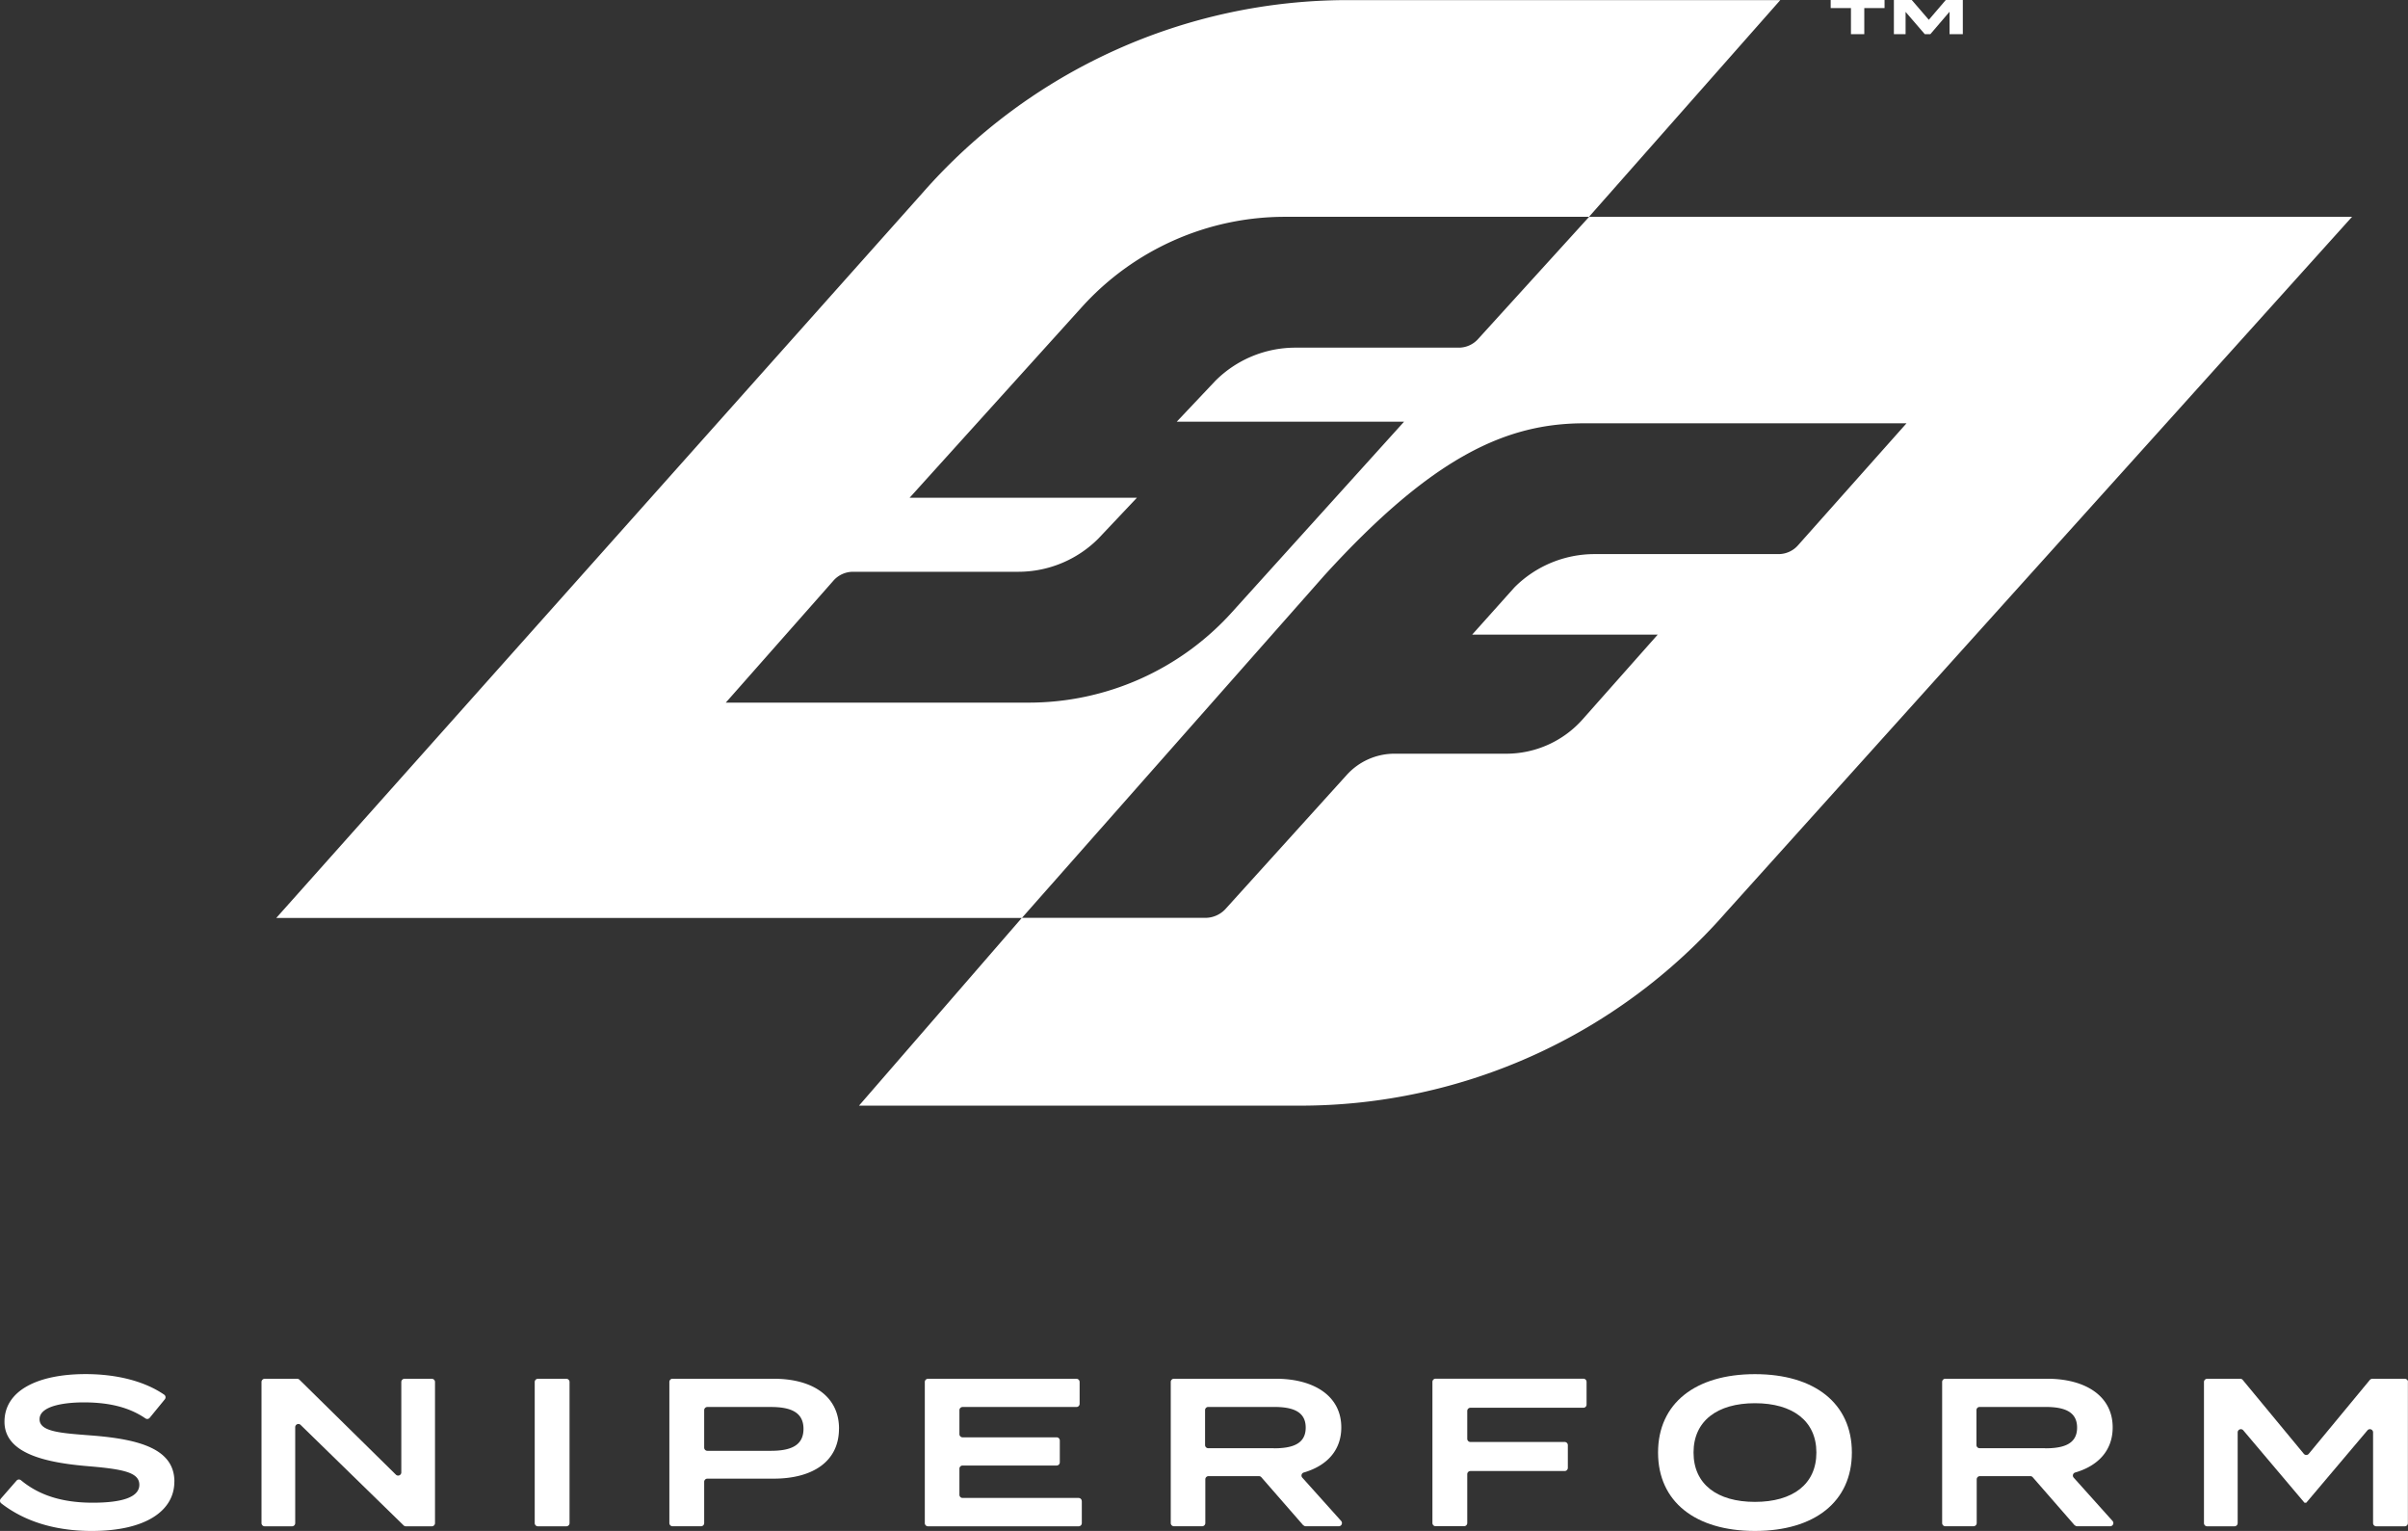
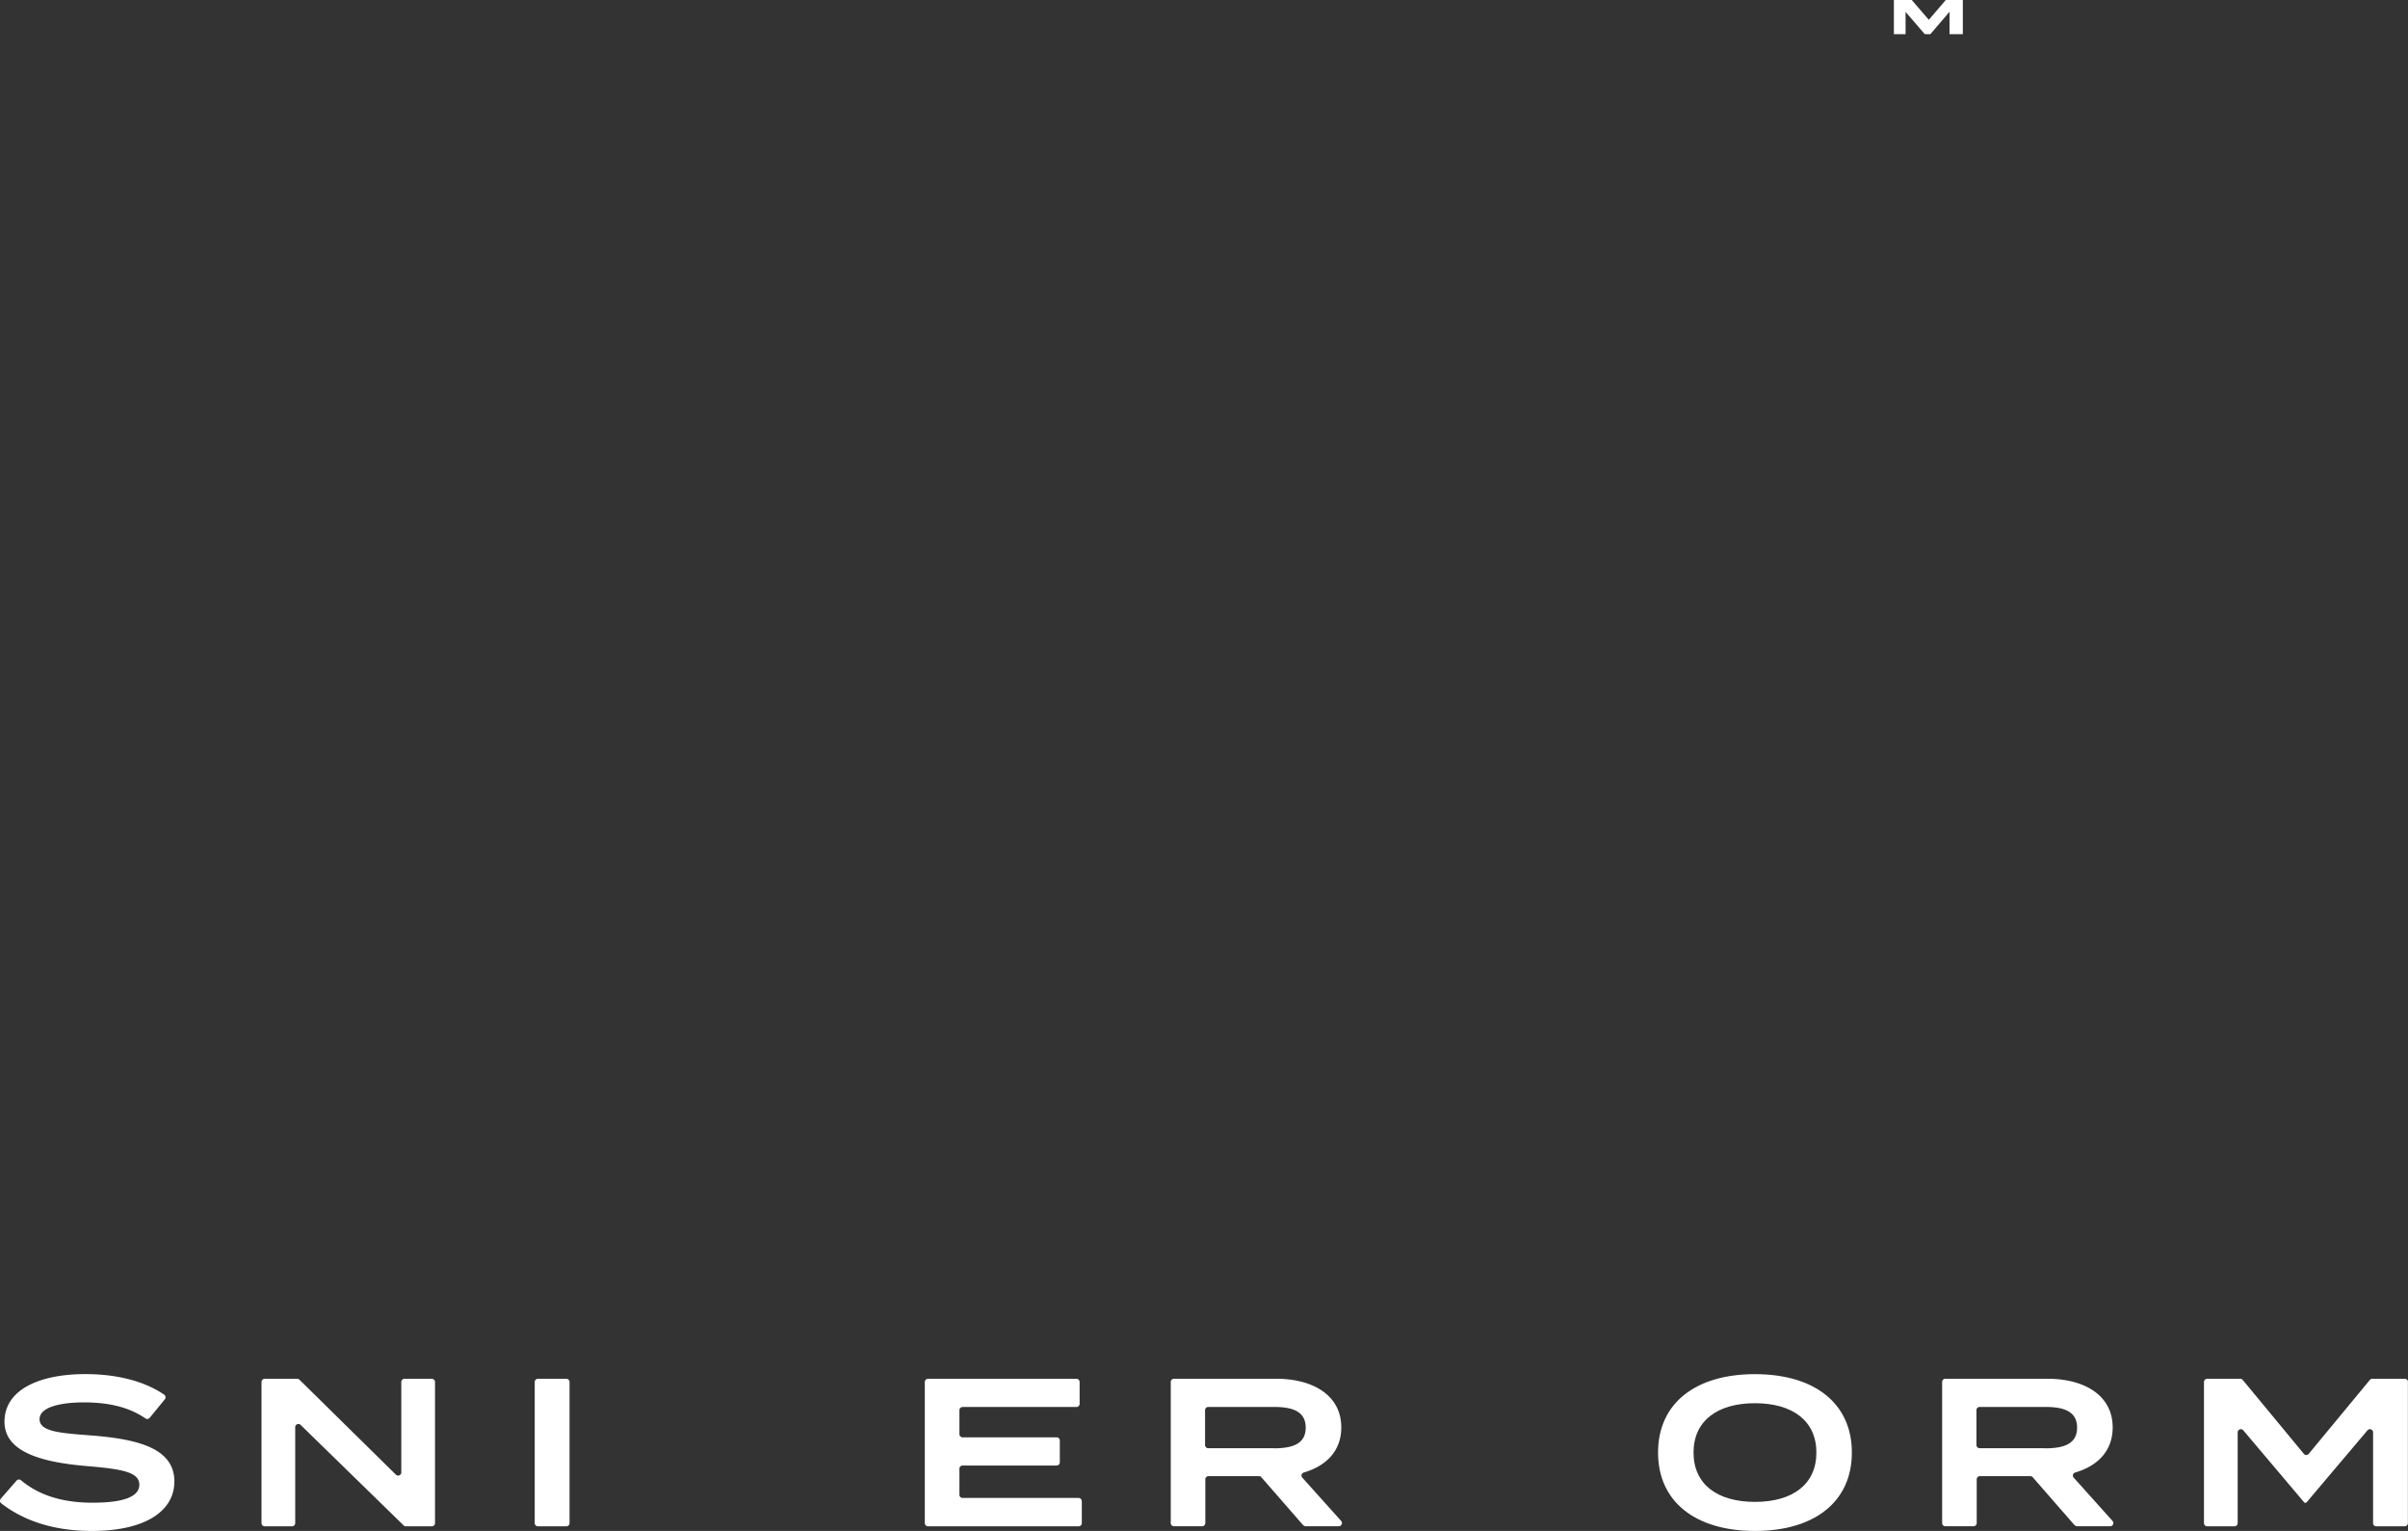
<svg xmlns="http://www.w3.org/2000/svg" viewBox="0 0 471.618 299.75" height="299.75" width="471.618">
  <rect x="0" y="0" width="471.618" height="299.75" fill="#333333" stroke="none" />
  <g transform="translate(-0.002)" data-name="Layer 1" id="Layer_1">
    <g data-name="Group 1368" id="Group_1368">
      <g data-name="Group 1366" id="Group_1366">
-         <path fill="#fff" d="M311.23,42.46,289.58,66.28a5.092,5.092,0,0,1-3.88,1.79H253.71a22.152,22.152,0,0,0-15.69,6.51l-7.54,7.98H275L241.26,119.9a53.608,53.608,0,0,1-39.78,17.67H142.15l21.03-23.82a5.107,5.107,0,0,1,3.89-1.8h32.37a22.152,22.152,0,0,0,15.69-6.51l7.54-7.98H178.15l33.74-37.34a53.608,53.608,0,0,1,39.78-17.67h59.55L348.68.02H263.99a110.793,110.793,0,0,0-83.27,37.71l-126.61,142H200.14l59.23-67.05c21.29-23.38,35.74-29.8,50.9-29.8H373.4L352.21,106.7a5.092,5.092,0,0,1-3.88,1.79H312.31A22.152,22.152,0,0,0,296.62,115l-8.29,9.26h36.34l-14.69,16.57A20,20,0,0,1,295,147.57H273.13a12.614,12.614,0,0,0-9.41,4.21l-23.75,26.25a5.4,5.4,0,0,1-3.91,1.68H200.14l-31.9,36.77h86.41a110.793,110.793,0,0,0,83.27-37.71L460.67,42.44H311.23Z" data-name="Path 41367" id="Path_41367" />
        <g data-name="Group 1365" id="Group_1365">
-           <path fill="#fff" d="M362.52,6.69V1.58h-3.97V0H369.1V1.58h-3.97V6.69h-2.6Z" data-name="Path 41368" id="Path_41368" />
          <path fill="#fff" d="M370.94,0h3.49l3.34,3.88L381.09,0h3.34V6.69h-2.6V2.3l-3.76,4.39h-1.09l-3.76-4.36V6.69h-2.29V0Z" data-name="Path 41369" id="Path_41369" />
        </g>
      </g>
      <g data-name="Group 1367" id="Group_1367">
        <path fill="#fff" d="M34.15,290.09c0,5.7-5.59,9.66-16.17,9.66-7.27,0-13.24-1.91-17.74-5.41a.63.63,0,0,1-.08-.91l3.09-3.54a.617.617,0,0,1,.87-.06c3.6,2.99,8.19,4.39,14.04,4.39s9.13-1.11,9.13-3.51-3.07-3.05-9.94-3.63c-8.53-.7-16.47-2.52-16.47-8.71s6.65-9.33,15.87-9.33c6.22,0,11.63,1.43,15.41,4.03a.626.626,0,0,1,.12.91l-2.96,3.62a.622.622,0,0,1-.84.11c-3.2-2.19-7.1-3.09-11.73-3.13-4.05-.04-9,.66-9,3.3,0,2.48,4.27,2.72,10.2,3.18,9.51.74,16.21,2.68,16.21,9.04Z" data-name="Path 41370" id="Path_41370" />
        <path fill="#fff" d="M85.2,270.58v27.64a.623.623,0,0,1-.62.62H79.49a.62.62,0,0,1-.44-.18L58.88,278.99a.622.622,0,0,0-1.06.45v18.78a.623.623,0,0,1-.62.62H51.84a.623.623,0,0,1-.62-.62V270.58a.623.623,0,0,1,.62-.62h6.37a.62.62,0,0,1,.44.18l18.89,18.59a.623.623,0,0,0,1.06-.45v-17.7a.623.623,0,0,1,.62-.62h5.36a.623.623,0,0,1,.62.62Z" data-name="Path 41371" id="Path_41371" />
        <path fill="#fff" d="M104.73,298.22V270.58a.623.623,0,0,1,.62-.62h5.58a.623.623,0,0,1,.62.62v27.64a.623.623,0,0,1-.62.62h-5.58a.623.623,0,0,1-.62-.62Z" data-name="Path 41372" id="Path_41372" />
-         <path fill="#fff" d="M164.32,279.73c0,6.4-5.12,9.78-12.8,9.78H138.54a.623.623,0,0,0-.62.62v8.08a.623.623,0,0,1-.62.62h-5.58a.623.623,0,0,1-.62-.62V270.57a.623.623,0,0,1,.62-.62h19.81c7.68,0,12.8,3.47,12.8,9.78Zm-6.95.04c0-3.3-2.56-4.29-6.4-4.29H138.54a.623.623,0,0,0-.62.62v7.34a.623.623,0,0,0,.62.62h12.43c3.84,0,6.4-.99,6.4-4.29Z" data-name="Path 41373" id="Path_41373" />
        <path fill="#fff" d="M211.88,293.94v4.28a.623.623,0,0,1-.62.62H181.75a.623.623,0,0,1-.62-.62V270.58a.623.623,0,0,1,.62-.62h29.08a.623.623,0,0,1,.62.62v4.28a.623.623,0,0,1-.62.62h-22.3a.623.623,0,0,0-.62.62v4.7a.623.623,0,0,0,.62.62h18.42a.623.623,0,0,1,.62.62v4.28a.623.623,0,0,1-.62.62H188.53a.623.623,0,0,0-.62.62v5.11a.623.623,0,0,0,.62.62h22.72a.623.623,0,0,1,.62.62Z" data-name="Path 41374" id="Path_41374" />
        <path fill="#fff" d="M255.24,298.63l-8.2-9.4a.608.608,0,0,0-.47-.21h-9.88a.623.623,0,0,0-.62.62v8.57a.623.623,0,0,1-.62.62h-5.53a.623.623,0,0,1-.62-.62V270.57a.623.623,0,0,1,.62-.62H249.9c7.29,0,12.8,3.26,12.8,9.53,0,4.59-2.94,7.55-7.35,8.83a.616.616,0,0,0-.28,1.01l7.6,8.47a.622.622,0,0,1-.46,1.04h-6.47a.644.644,0,0,1-.47-.21Zm-5.74-15.06c3.58,0,6.23-.83,6.23-4.05s-2.64-4.05-6.23-4.05H236.64a.623.623,0,0,0-.62.62v6.84a.623.623,0,0,0,.62.62H249.5Z" data-name="Path 41375" id="Path_41375" />
-         <path fill="#fff" d="M287.37,276.27v5.44a.623.623,0,0,0,.62.62h18.46a.623.623,0,0,1,.62.62v4.45a.623.623,0,0,1-.62.62H287.99a.623.623,0,0,0-.62.62v9.56a.623.623,0,0,1-.62.62h-5.58a.623.623,0,0,1-.62-.62V270.56a.623.623,0,0,1,.62-.62h28.95a.623.623,0,0,1,.62.62v4.45a.623.623,0,0,1-.62.62H287.99a.623.623,0,0,0-.62.62Z" data-name="Path 41376" id="Path_41376" />
        <path fill="#fff" d="M324.74,284.4c0-9.66,7.34-15.35,18.98-15.35s18.98,5.7,18.98,15.35-7.34,15.35-18.98,15.35S324.74,294.05,324.74,284.4Zm31.01,0c0-6.19-4.65-9.66-12.03-9.66s-12.03,3.47-12.03,9.66,4.61,9.66,12.03,9.66S355.75,290.59,355.75,284.4Z" data-name="Path 41377" id="Path_41377" />
        <path fill="#fff" d="M406.32,298.63l-8.2-9.4a.609.609,0,0,0-.47-.21h-9.88a.623.623,0,0,0-.62.62v8.57a.623.623,0,0,1-.62.62H381a.623.623,0,0,1-.62-.62V270.57a.623.623,0,0,1,.62-.62h19.98c7.29,0,12.8,3.26,12.8,9.53,0,4.59-2.94,7.55-7.35,8.83a.616.616,0,0,0-.28,1.01l7.6,8.47a.622.622,0,0,1-.46,1.04h-6.47a.644.644,0,0,1-.47-.21Zm-5.74-15.06c3.58,0,6.23-.83,6.23-4.05s-2.64-4.05-6.23-4.05H387.72a.623.623,0,0,0-.62.62v6.84a.623.623,0,0,0,.62.62h12.86Z" data-name="Path 41378" id="Path_41378" />
        <path fill="#fff" d="M471.6,270.58v27.64a.623.623,0,0,1-.62.62H465.4a.623.623,0,0,1-.62-.62V280.45a.622.622,0,0,0-1.1-.4l-11.99,14.18h-.34l-11.99-14.18a.624.624,0,0,0-1.1.4v17.77a.623.623,0,0,1-.62.62h-5.36a.623.623,0,0,1-.62-.62V270.58a.623.623,0,0,1,.62-.62h6.5a.6.6,0,0,1,.48.23l11.96,14.46a.625.625,0,0,0,.96,0l11.96-14.46a.649.649,0,0,1,.48-.23H471a.623.623,0,0,1,.62.62Z" data-name="Path 41379" id="Path_41379" />
      </g>
    </g>
  </g>
</svg>